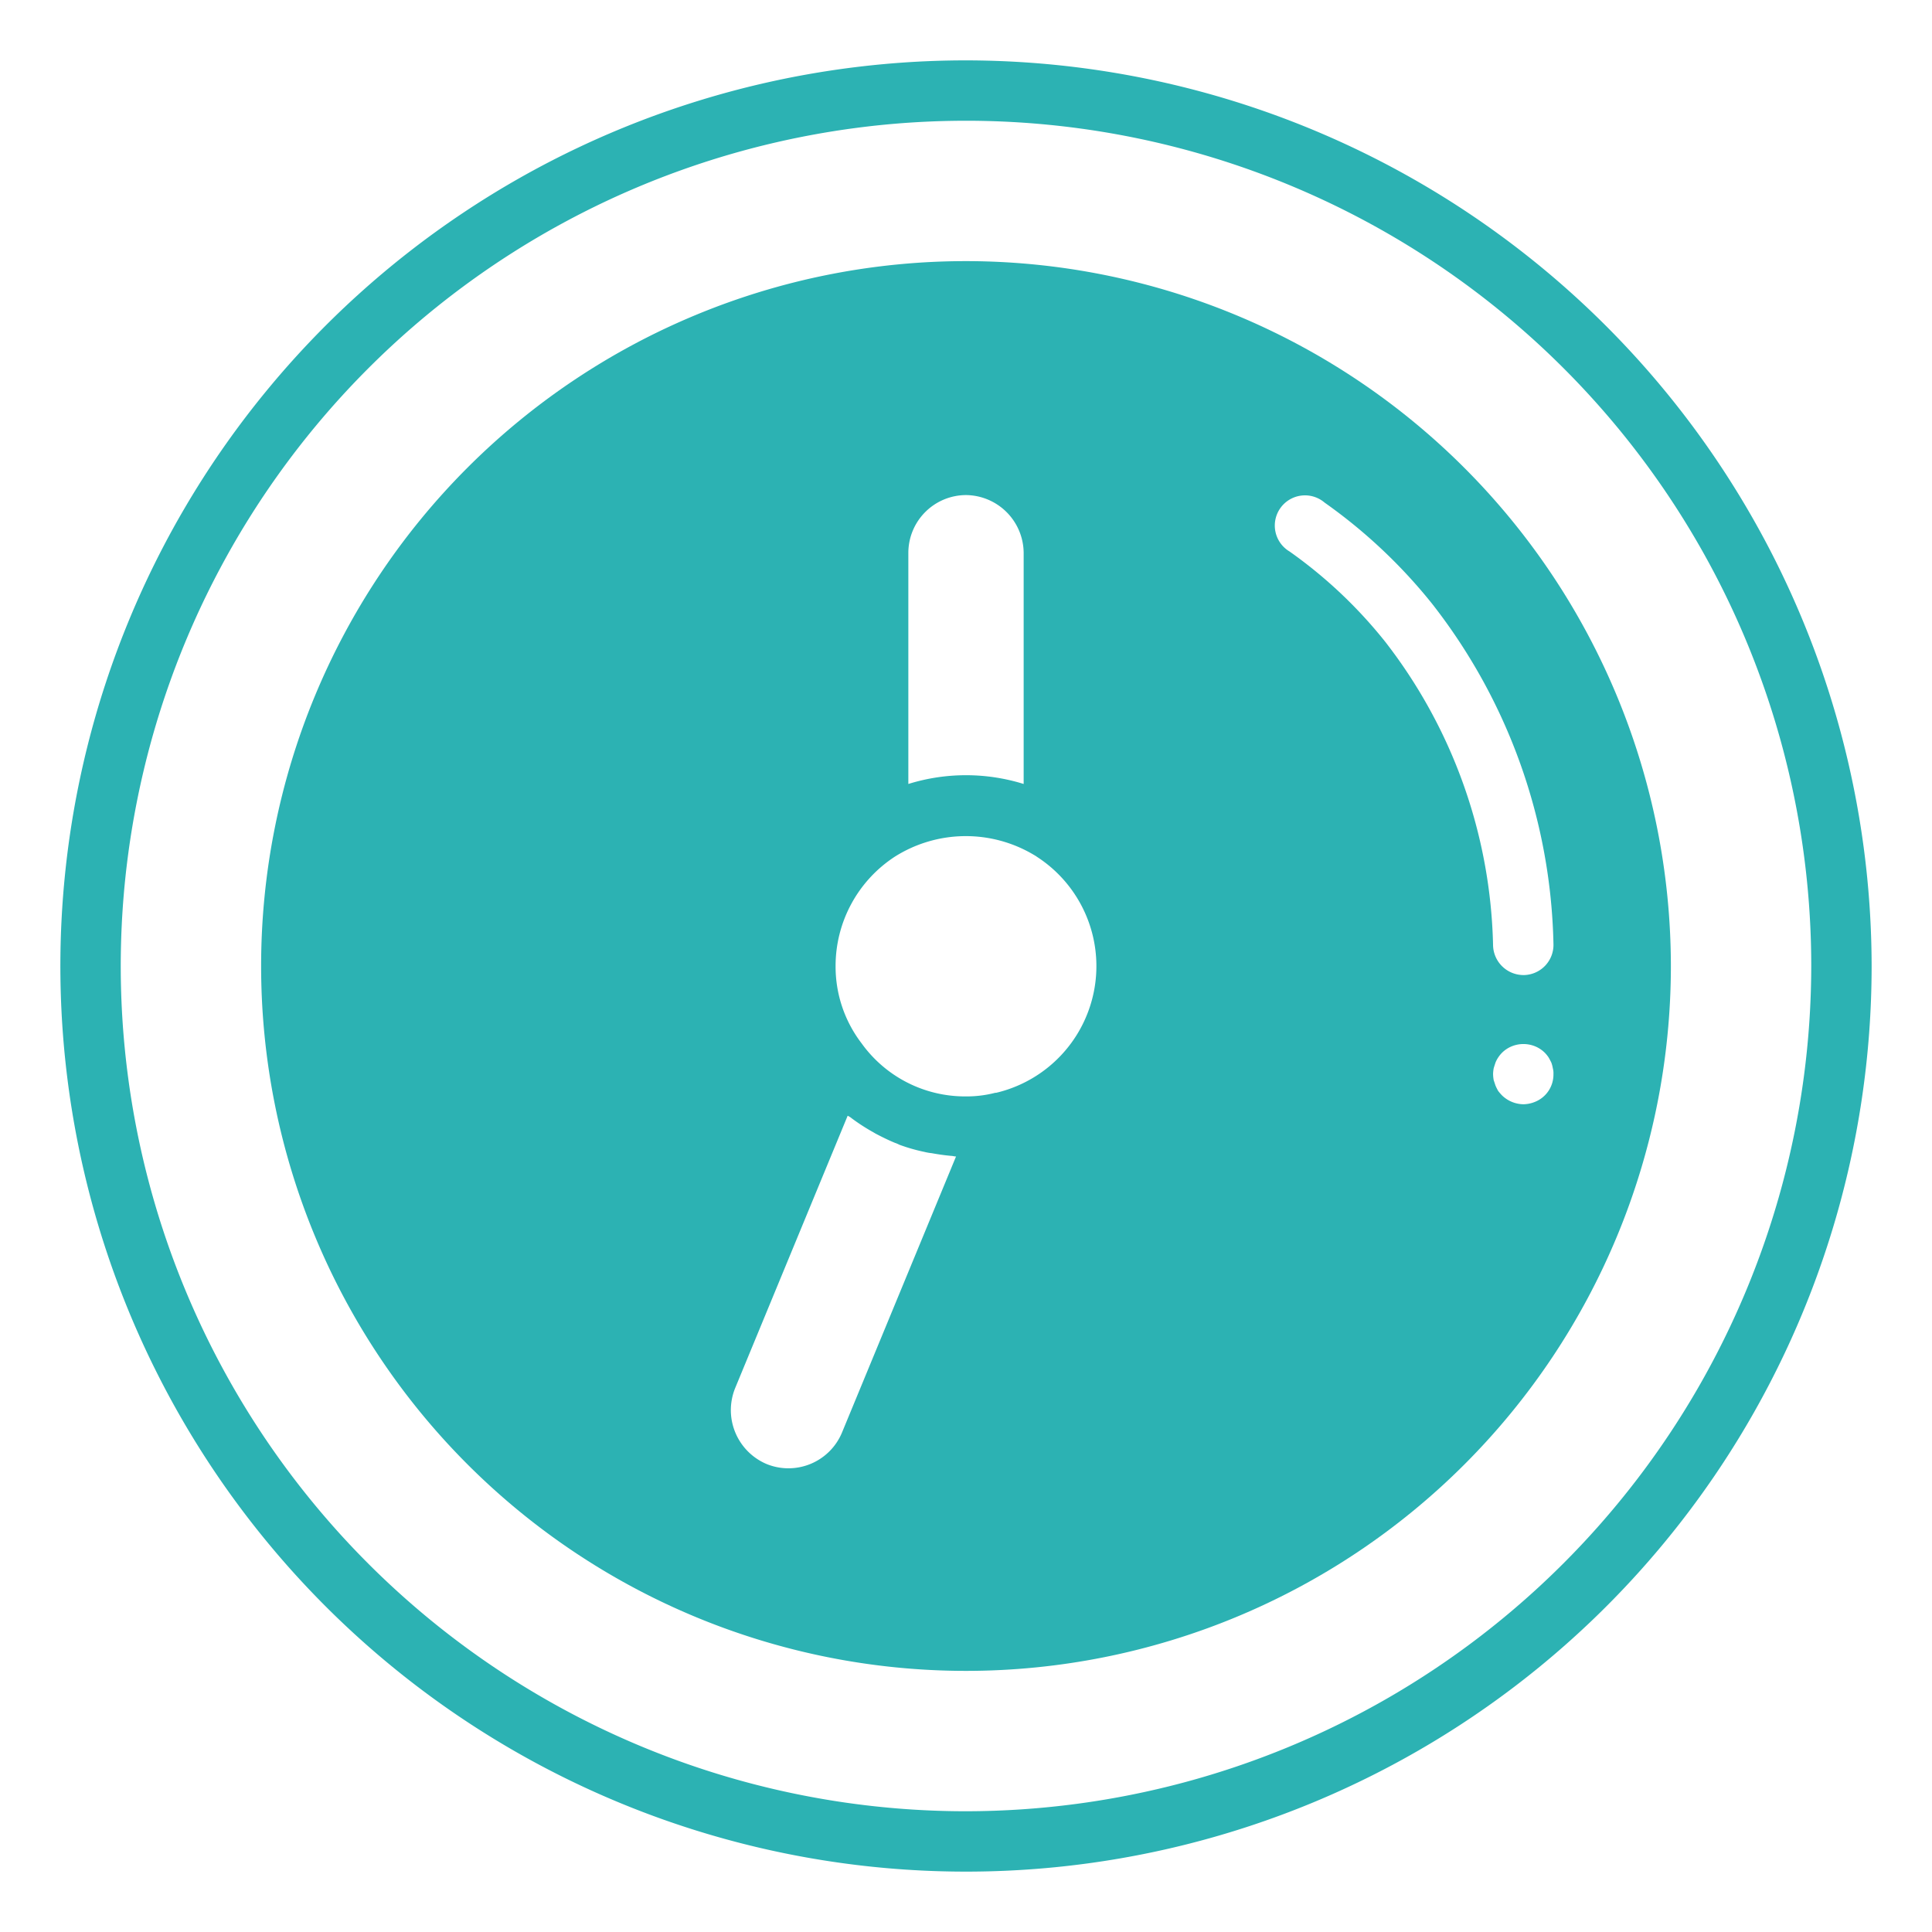
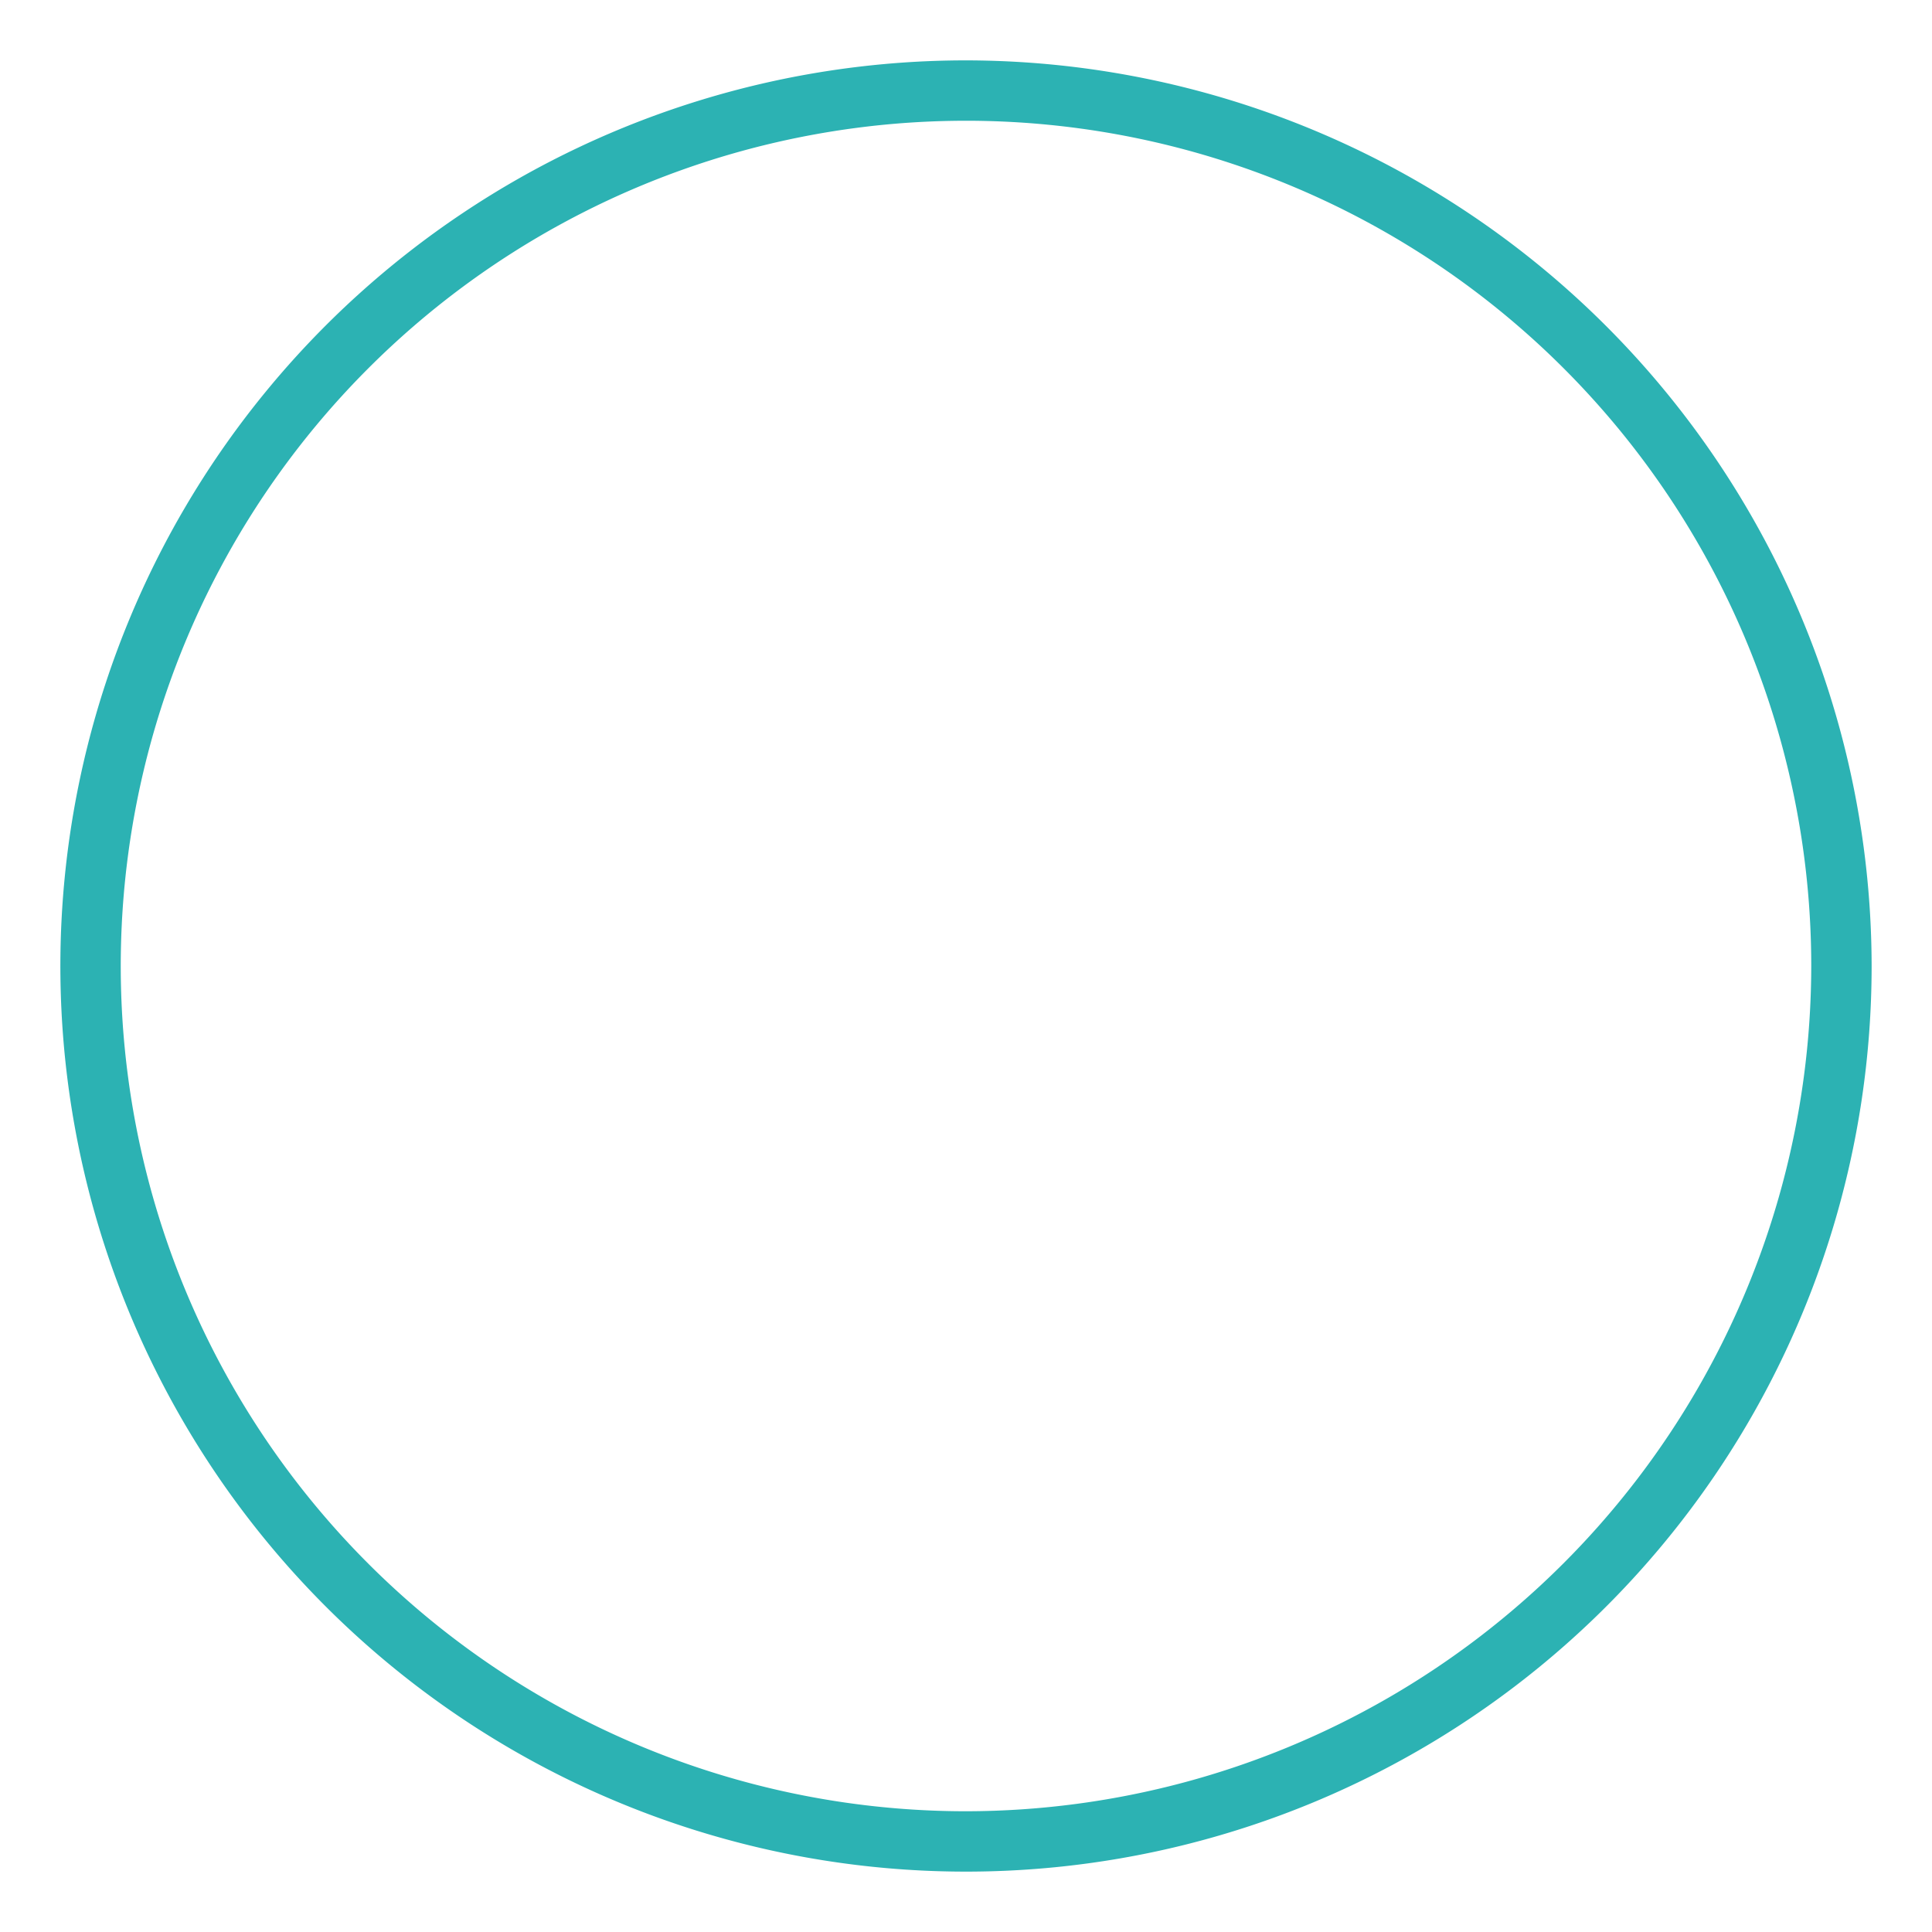
<svg xmlns="http://www.w3.org/2000/svg" version="1.1" width="512" height="512" x="0" y="0" viewBox="0 0 64 64" style="enable-background:new 0 0 512 512" xml:space="preserve" class="">
  <g>
    <path d="M32 2a30 30 0 1 0 30 30A30.037 30.037 0 0 0 32 2Zm0 58a28 28 0 1 1 28-28 28.031 28.031 0 0 1-28 28Z" fill="#2cb2b3" opacity="1" data-original="#000000" class="" />
-     <path d="M32 8.65A23.35 23.35 0 1 0 55.35 32 23.37 23.37 0 0 0 32 8.65Zm17.46 26.93a1.225 1.225 0 0 1 .02-.19c.02-.07.04-.13.06-.19a.915.915 0 0 1 .09-.17 1.01 1.01 0 0 1 .13-.16.988.988 0 0 1 .32-.21 1.026 1.026 0 0 1 .77 0 .988.988 0 0 1 .32.21 1.01 1.01 0 0 1 .13.16c.03.05.06.11.09.17a1.055 1.055 0 0 1 .05.19.615.615 0 0 1 .02.19.974.974 0 0 1-.61.92 1.046 1.046 0 0 1-.39.08 1.039 1.039 0 0 1-.7-.29 1.738 1.738 0 0 1-.13-.15 1.511 1.511 0 0 1-.09-.18l-.06-.18a1.355 1.355 0 0 1-.02-.2Zm1.04-3.28h-.04a1.01 1.01 0 0 1-1-.97 16.987 16.987 0 0 0-3.58-10.08 15.432 15.432 0 0 0-3.16-2.98 1 1 0 1 1 1.16-1.62A17.432 17.432 0 0 1 47.44 20a18.91 18.91 0 0 1 4.02 11.26 1 1 0 0 1-.96 1.04ZM32 16.4a1.929 1.929 0 0 1 1.91 1.91v7.66a6.435 6.435 0 0 0-3.82 0v-7.66A1.916 1.916 0 0 1 32 16.4Zm-4.11 31.06a1.921 1.921 0 0 1-2.49 1.04 1.942 1.942 0 0 1-1.19-1.79 1.963 1.963 0 0 1 .14-.72l3.73-9.03a.671.671 0 0 1 .14.09q.27.2.54.36c.08.05.16.09.24.14.21.11.43.22.65.31a.843.843 0 0 1 .14.06 5.8 5.8 0 0 0 .84.24 1.572 1.572 0 0 0 .23.04c.22.04.43.07.65.09.05 0 .1.02.16.02Zm.65-12.9a4.179 4.179 0 0 1-.86-2.56 4.321 4.321 0 0 1 1.96-3.62 4.4 4.4 0 0 1 4.61-.06 1.054 1.054 0 0 1 .11.07A4.312 4.312 0 0 1 33 36.2h-.03a3.791 3.791 0 0 1-.97.12 4.22 4.22 0 0 1-3.46-1.76Z" fill="#2cb2b3" opacity="1" data-original="#000000" class="" />
  </g>
</svg>